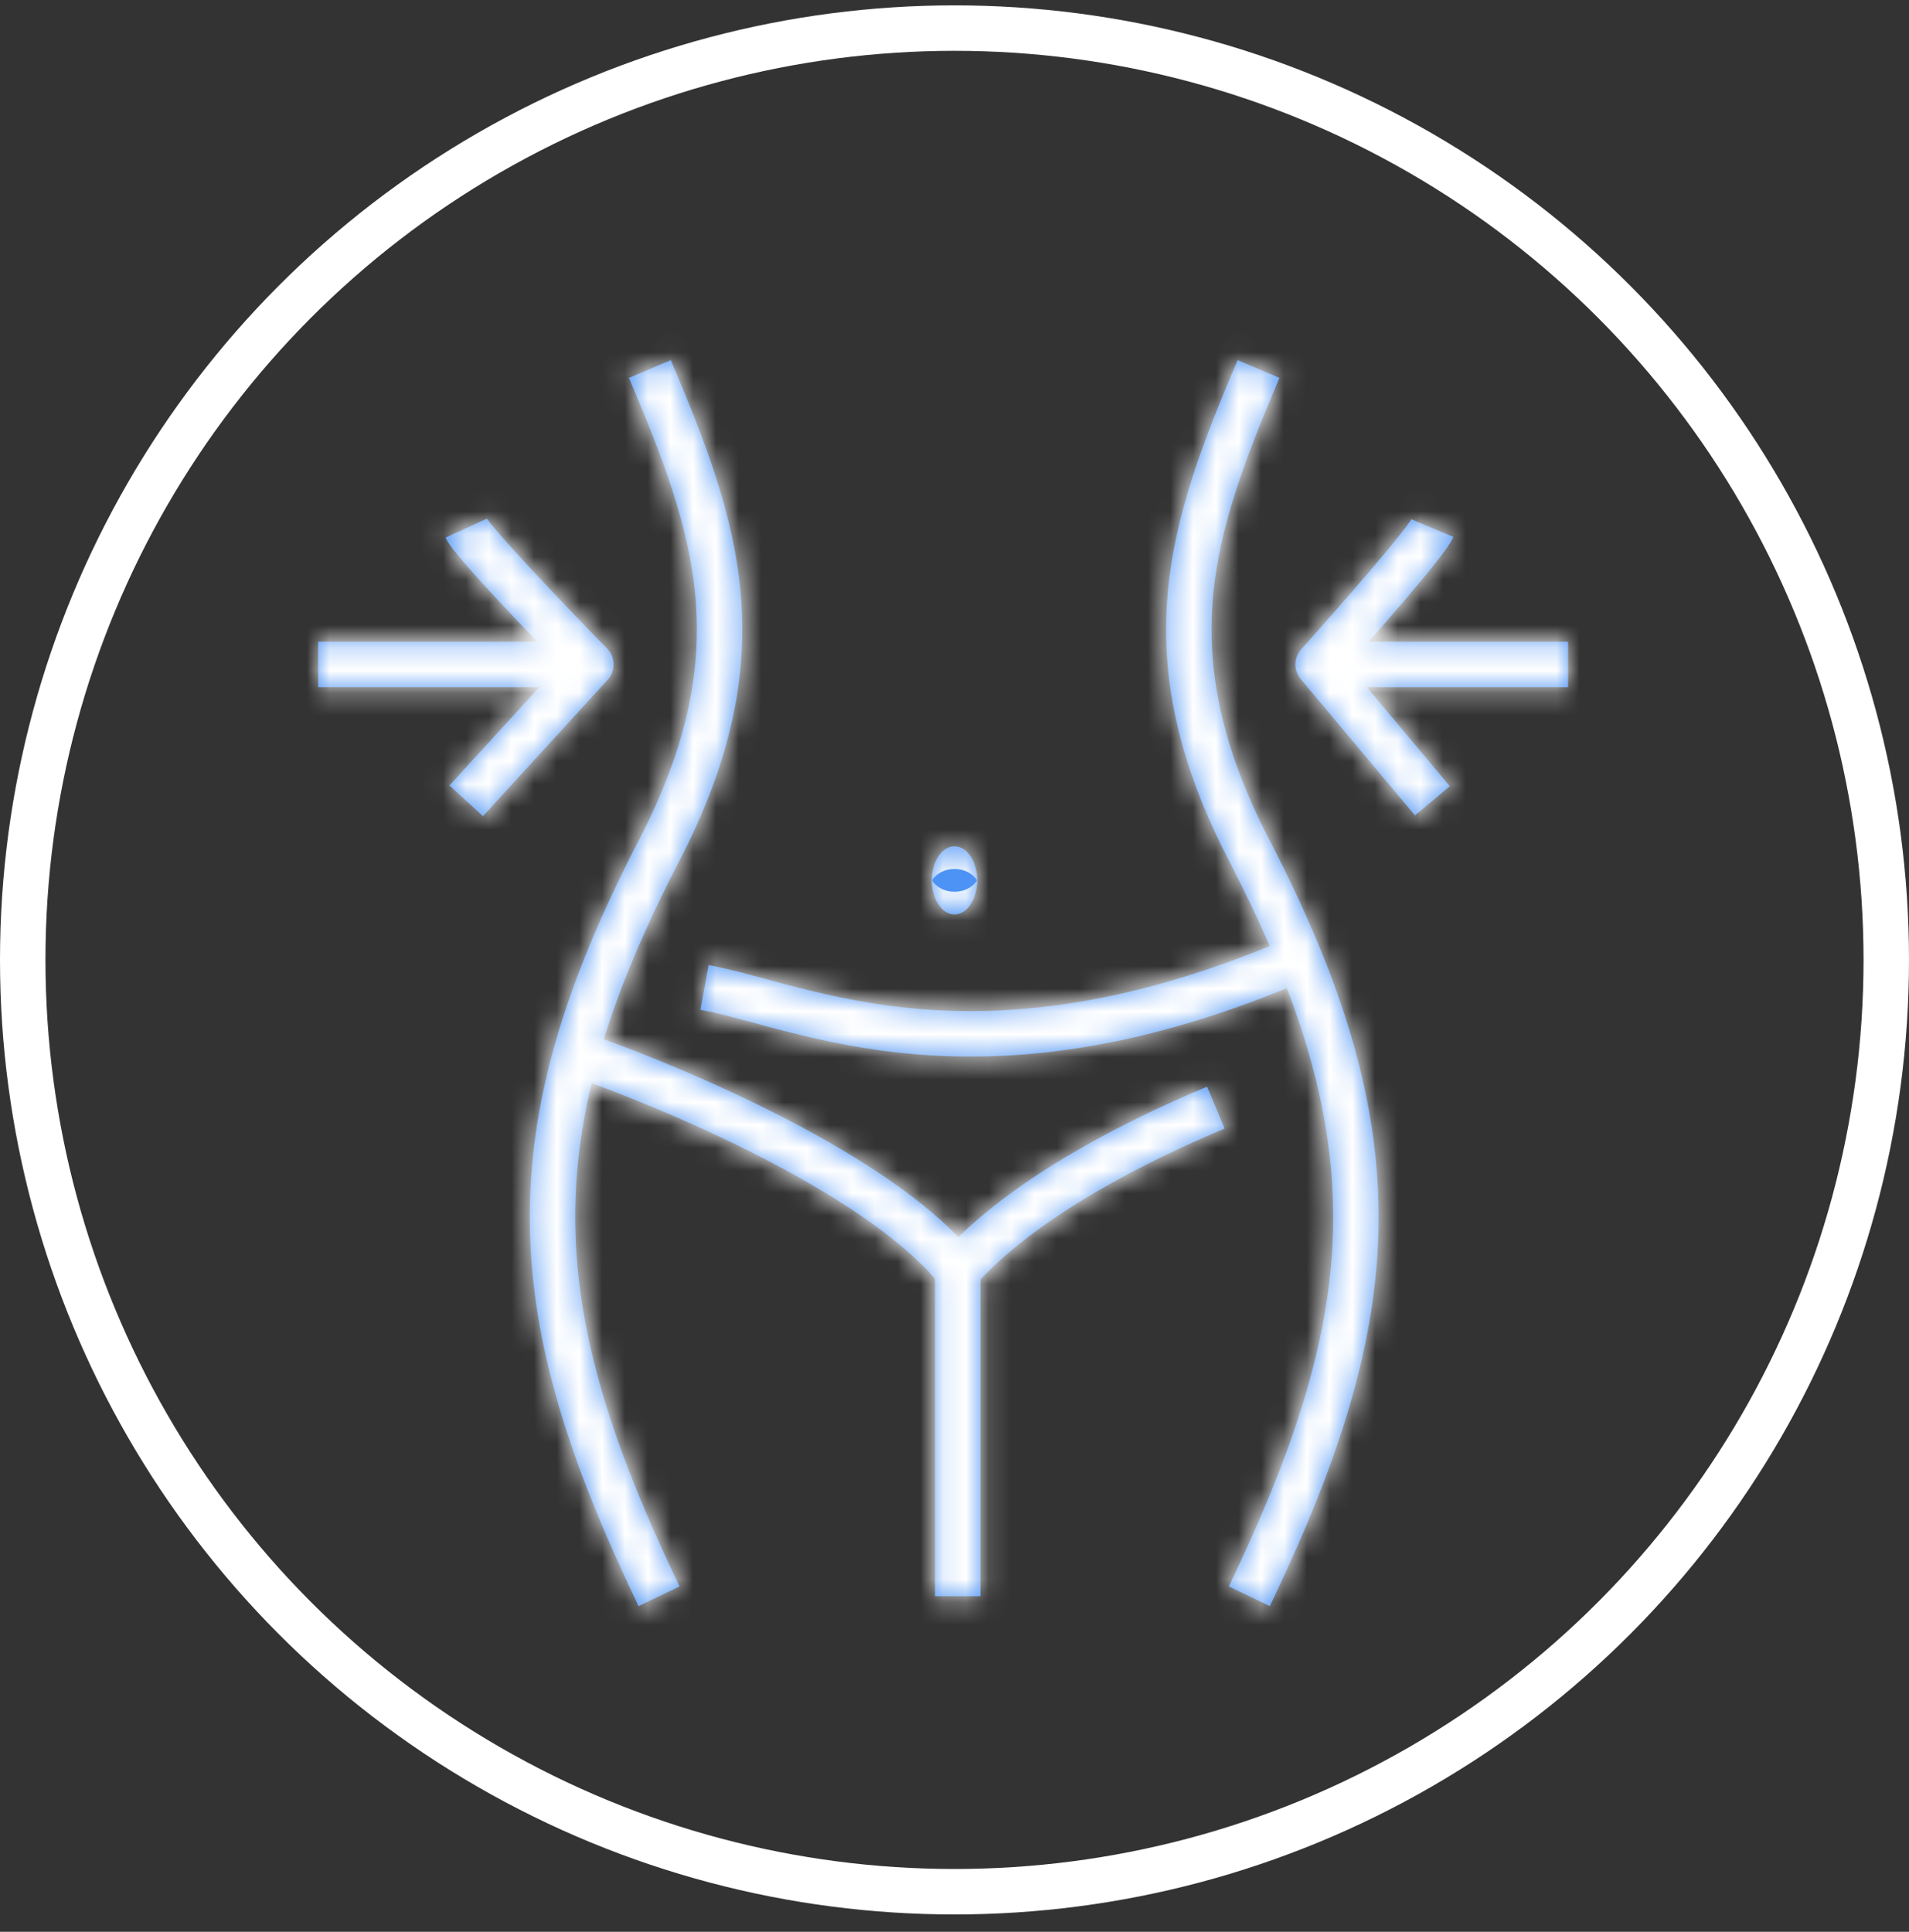
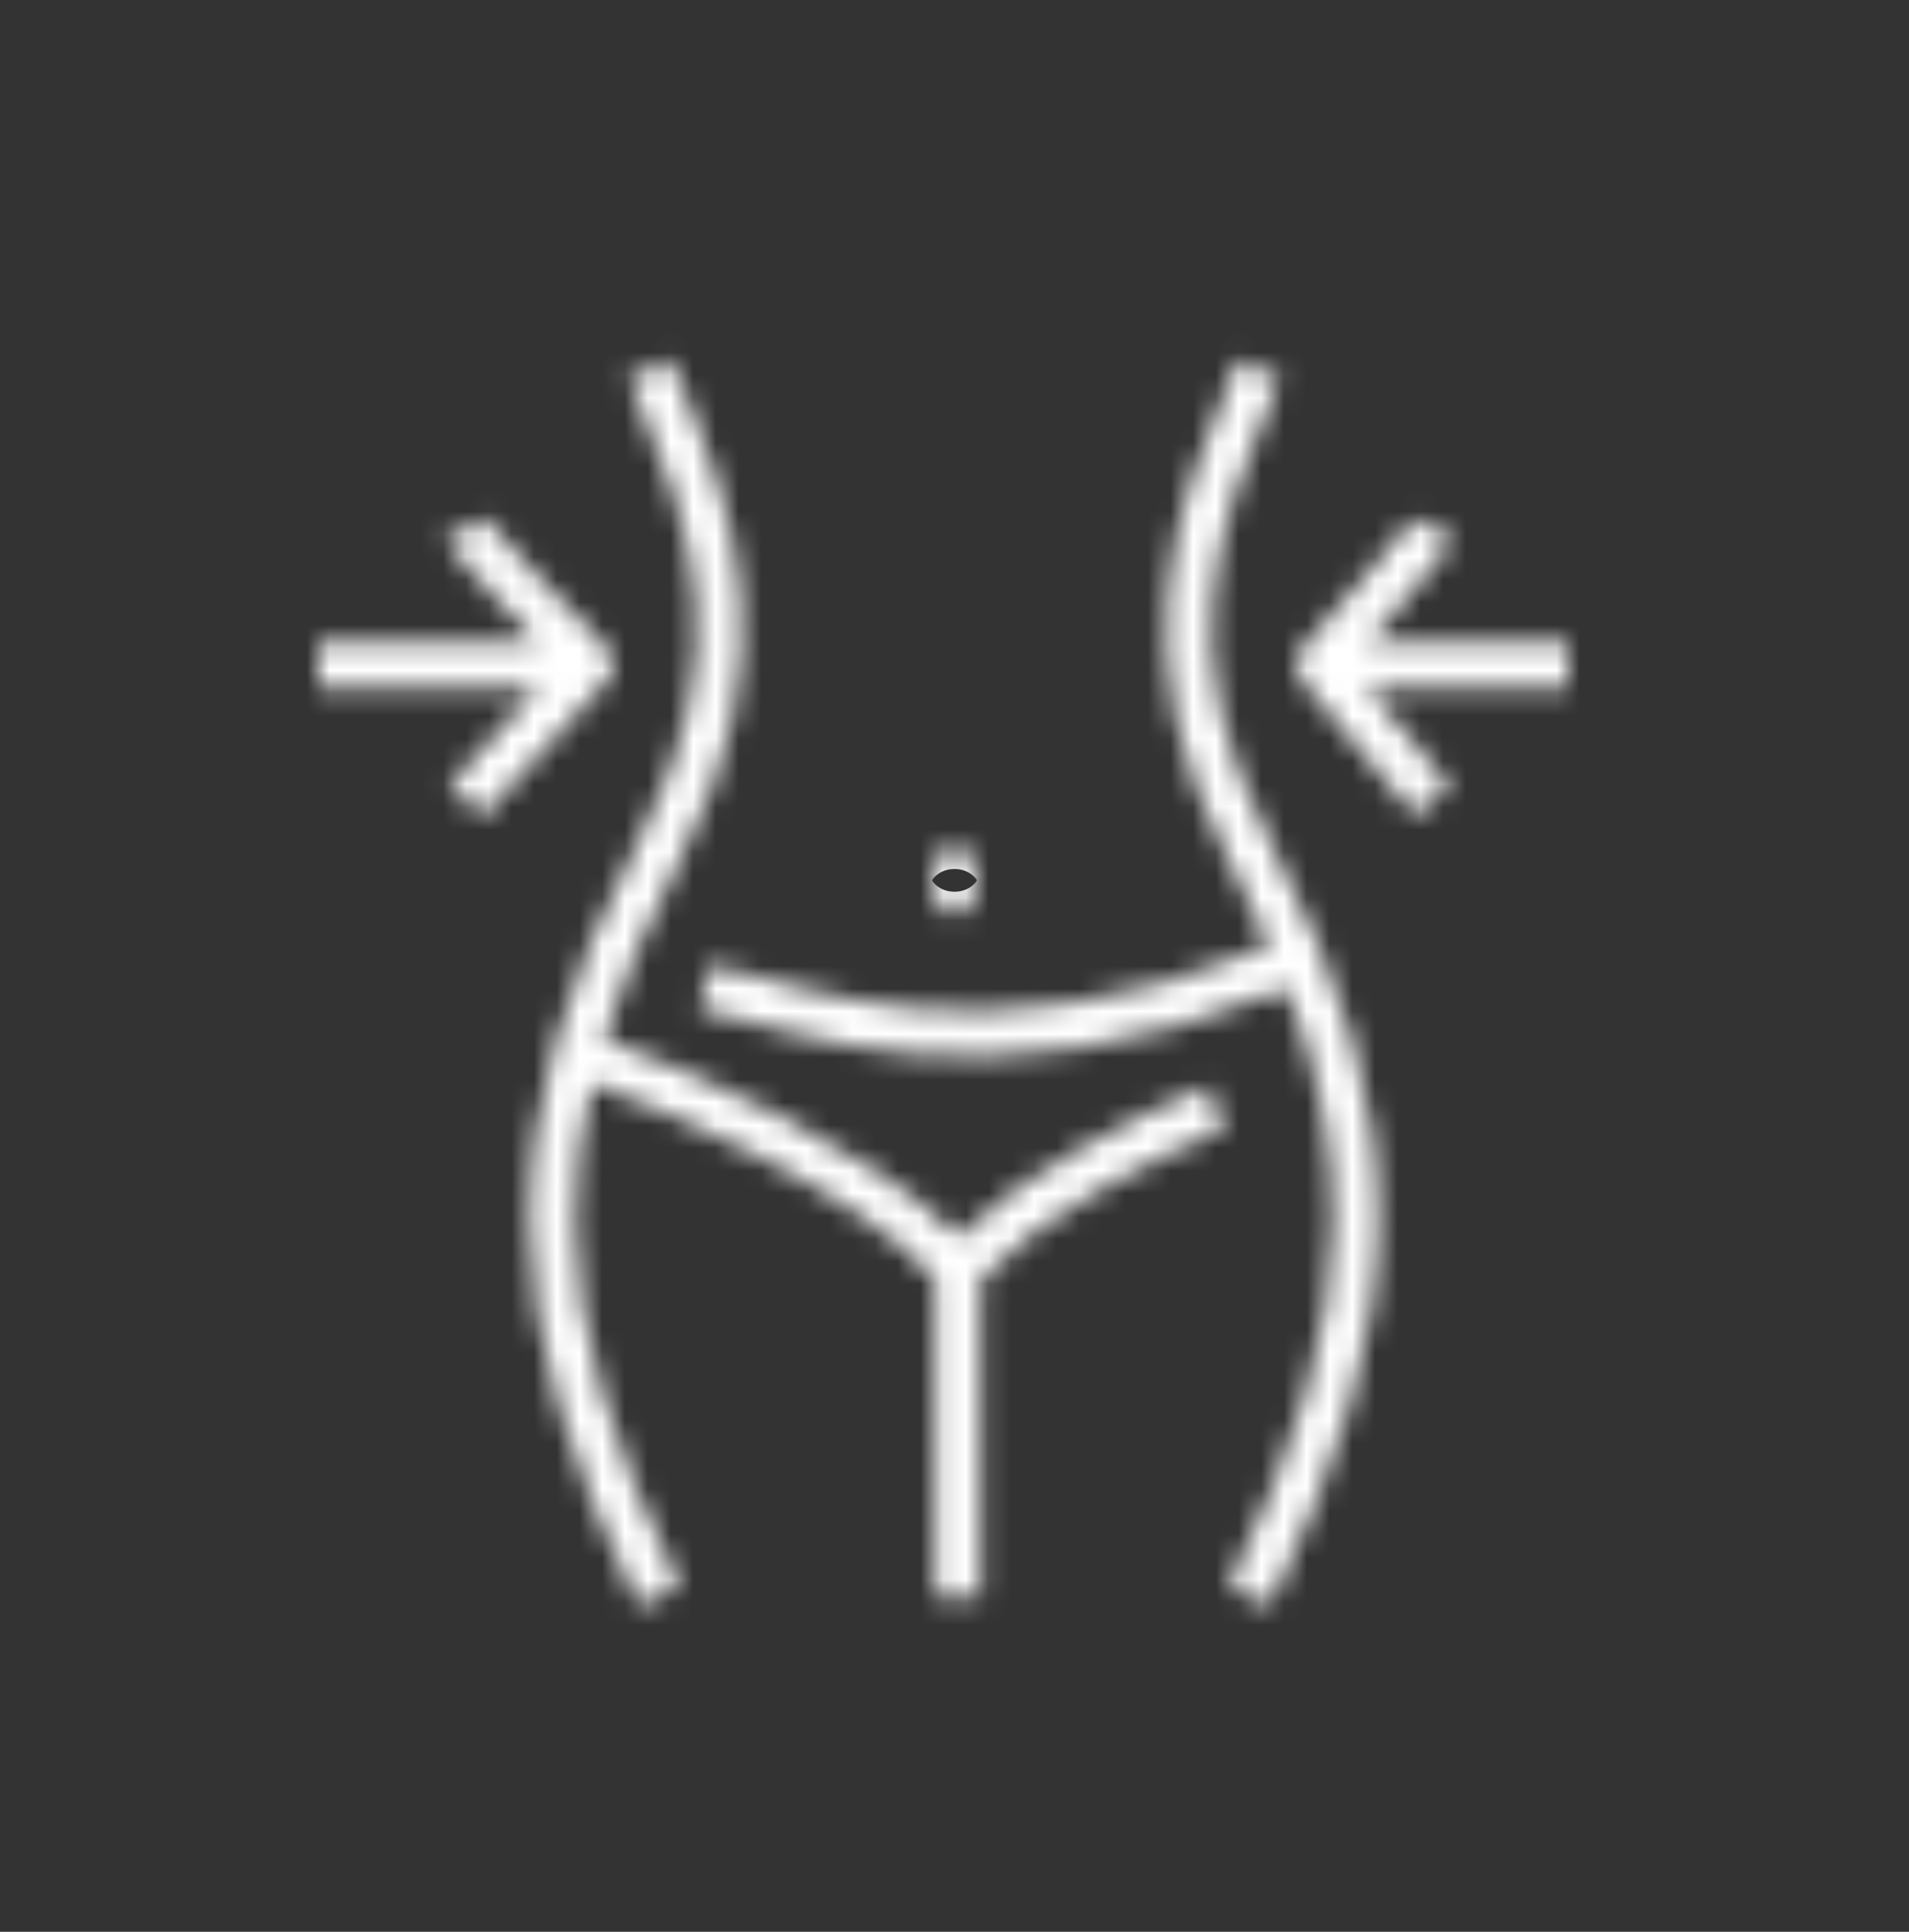
<svg xmlns="http://www.w3.org/2000/svg" width="84" height="85" viewBox="0 0 84 85" fill="none">
  <rect x="0" y="0" width="84" height="85" fill="#333333" stroke="none" />
-   <circle cx="42" cy="42.236" r="41" stroke="white" stroke-width="2" />
  <mask id="path-2-inside-1_12_142" fill="white">
    <path fill-rule="evenodd" clip-rule="evenodd" d="M32.592 26.105C32.904 29.659 32.212 33.398 29.889 37.886C28.416 40.73 27.319 43.304 26.568 45.725C28.708 46.503 31.564 47.68 34.349 49.107C37.273 50.605 40.234 52.435 42.171 54.432C45.257 51.423 49.958 49.132 53.114 47.813L53.886 49.658C50.568 51.045 45.88 53.385 43.143 56.295V70.236H41.143V56.268C39.518 54.385 36.597 52.506 33.437 50.887C30.798 49.535 28.087 48.412 26.034 47.659C25.521 49.789 25.288 51.819 25.313 53.839C25.373 58.697 26.927 63.606 29.902 69.803L28.099 70.669C25.073 64.365 23.378 59.147 23.313 53.864C23.248 48.57 24.82 43.326 28.113 36.966C30.288 32.764 30.874 29.402 30.6 26.281C30.322 23.119 29.158 20.127 27.675 16.626L29.517 15.846C30.994 19.334 32.283 22.592 32.592 26.105ZM33.129 44.995L33.129 44.995C32.248 44.757 31.504 44.556 30.819 44.43L31.181 42.463C31.944 42.603 32.823 42.84 33.763 43.094C34.227 43.219 34.706 43.349 35.194 43.472C36.714 43.858 38.456 44.23 40.48 44.397C44.368 44.718 49.375 44.288 55.871 41.625C55.352 40.427 54.758 39.185 54.085 37.886C51.761 33.398 51.069 29.659 51.382 26.105C51.691 22.592 52.979 19.334 54.457 15.846L56.299 16.626C54.815 20.127 53.652 23.119 53.374 26.281C53.099 29.402 53.685 32.764 55.861 36.966C59.154 43.326 60.726 48.57 60.661 53.864C60.596 59.147 58.9 64.365 55.874 70.669L54.071 69.803C57.046 63.606 58.601 58.697 58.661 53.839C58.701 50.542 58.054 47.216 56.626 43.477C49.848 46.255 44.526 46.738 40.316 46.39C38.14 46.211 36.281 45.811 34.702 45.411C34.129 45.265 33.609 45.125 33.129 44.995L33.129 44.995L33.129 44.995ZM19.605 23.652C19.695 23.848 19.852 24.058 19.97 24.209C20.11 24.389 20.288 24.602 20.49 24.835C20.895 25.302 21.421 25.88 21.985 26.486C22.519 27.059 23.093 27.664 23.64 28.236H14V30.236H23.731L19.776 34.561L21.252 35.911L26.738 29.911C27.096 29.519 27.086 28.915 26.714 28.536C25.861 27.665 24.564 26.321 23.449 25.123C22.891 24.523 22.384 23.966 22.002 23.526C21.81 23.305 21.657 23.121 21.547 22.979C21.476 22.888 21.44 22.836 21.424 22.814L21.424 22.814L21.424 22.814C21.419 22.805 21.416 22.801 21.415 22.801C21.415 22.802 21.417 22.805 21.419 22.811L21.424 22.82L19.605 23.652ZM63.618 24.175C63.728 24.023 63.87 23.815 63.951 23.622L62.106 22.849L62.109 22.842C62.111 22.839 62.112 22.837 62.112 22.835C62.113 22.834 62.113 22.833 62.113 22.833C62.112 22.833 62.11 22.837 62.105 22.845L62.105 22.845C62.091 22.867 62.057 22.92 61.991 23.013C61.89 23.154 61.75 23.338 61.575 23.558C61.225 23.999 60.76 24.556 60.249 25.155C59.227 26.353 58.038 27.697 57.256 28.568C56.923 28.938 56.914 29.497 57.234 29.878L62.262 35.878L63.795 34.593L60.143 30.236H69V28.236H60.225C60.735 27.655 61.272 27.038 61.77 26.454C62.288 25.847 62.77 25.27 63.141 24.802C63.326 24.569 63.49 24.356 63.618 24.175ZM42 40.236C42.552 40.236 43 39.564 43 38.736C43 37.907 42.552 37.236 42 37.236C41.448 37.236 41 37.907 41 38.736C41 39.564 41.448 40.236 42 40.236Z" />
  </mask>
-   <path fill-rule="evenodd" clip-rule="evenodd" d="M32.592 26.105C32.904 29.659 32.212 33.398 29.889 37.886C28.416 40.73 27.319 43.304 26.568 45.725C28.708 46.503 31.564 47.68 34.349 49.107C37.273 50.605 40.234 52.435 42.171 54.432C45.257 51.423 49.958 49.132 53.114 47.813L53.886 49.658C50.568 51.045 45.88 53.385 43.143 56.295V70.236H41.143V56.268C39.518 54.385 36.597 52.506 33.437 50.887C30.798 49.535 28.087 48.412 26.034 47.659C25.521 49.789 25.288 51.819 25.313 53.839C25.373 58.697 26.927 63.606 29.902 69.803L28.099 70.669C25.073 64.365 23.378 59.147 23.313 53.864C23.248 48.57 24.82 43.326 28.113 36.966C30.288 32.764 30.874 29.402 30.6 26.281C30.322 23.119 29.158 20.127 27.675 16.626L29.517 15.846C30.994 19.334 32.283 22.592 32.592 26.105ZM33.129 44.995L33.129 44.995C32.248 44.757 31.504 44.556 30.819 44.43L31.181 42.463C31.944 42.603 32.823 42.84 33.763 43.094C34.227 43.219 34.706 43.349 35.194 43.472C36.714 43.858 38.456 44.23 40.48 44.397C44.368 44.718 49.375 44.288 55.871 41.625C55.352 40.427 54.758 39.185 54.085 37.886C51.761 33.398 51.069 29.659 51.382 26.105C51.691 22.592 52.979 19.334 54.457 15.846L56.299 16.626C54.815 20.127 53.652 23.119 53.374 26.281C53.099 29.402 53.685 32.764 55.861 36.966C59.154 43.326 60.726 48.57 60.661 53.864C60.596 59.147 58.9 64.365 55.874 70.669L54.071 69.803C57.046 63.606 58.601 58.697 58.661 53.839C58.701 50.542 58.054 47.216 56.626 43.477C49.848 46.255 44.526 46.738 40.316 46.39C38.14 46.211 36.281 45.811 34.702 45.411C34.129 45.265 33.609 45.125 33.129 44.995L33.129 44.995L33.129 44.995ZM19.605 23.652C19.695 23.848 19.852 24.058 19.97 24.209C20.11 24.389 20.288 24.602 20.49 24.835C20.895 25.302 21.421 25.88 21.985 26.486C22.519 27.059 23.093 27.664 23.64 28.236H14V30.236H23.731L19.776 34.561L21.252 35.911L26.738 29.911C27.096 29.519 27.086 28.915 26.714 28.536C25.861 27.665 24.564 26.321 23.449 25.123C22.891 24.523 22.384 23.966 22.002 23.526C21.81 23.305 21.657 23.121 21.547 22.979C21.476 22.888 21.44 22.836 21.424 22.814L21.424 22.814L21.424 22.814C21.419 22.805 21.416 22.801 21.415 22.801C21.415 22.802 21.417 22.805 21.419 22.811L21.424 22.82L19.605 23.652ZM63.618 24.175C63.728 24.023 63.87 23.815 63.951 23.622L62.106 22.849L62.109 22.842C62.111 22.839 62.112 22.837 62.112 22.835C62.113 22.834 62.113 22.833 62.113 22.833C62.112 22.833 62.11 22.837 62.105 22.845L62.105 22.845C62.091 22.867 62.057 22.92 61.991 23.013C61.89 23.154 61.75 23.338 61.575 23.558C61.225 23.999 60.76 24.556 60.249 25.155C59.227 26.353 58.038 27.697 57.256 28.568C56.923 28.938 56.914 29.497 57.234 29.878L62.262 35.878L63.795 34.593L60.143 30.236H69V28.236H60.225C60.735 27.655 61.272 27.038 61.77 26.454C62.288 25.847 62.77 25.27 63.141 24.802C63.326 24.569 63.49 24.356 63.618 24.175ZM42 40.236C42.552 40.236 43 39.564 43 38.736C43 37.907 42.552 37.236 42 37.236C41.448 37.236 41 37.907 41 38.736C41 39.564 41.448 40.236 42 40.236Z" fill="#4C93F5" />
  <path d="M29.889 37.886L28.113 36.966L29.889 37.886ZM32.592 26.105L34.584 25.93V25.93L32.592 26.105ZM26.568 45.725L24.657 45.133L24.093 46.953L25.884 47.605L26.568 45.725ZM34.349 49.107L33.437 50.887H33.437L34.349 49.107ZM42.171 54.432L40.735 55.824L42.131 57.264L43.567 55.864L42.171 54.432ZM53.114 47.813L54.96 47.042L54.189 45.197L52.343 45.968L53.114 47.813ZM53.886 49.658L54.657 51.504L56.502 50.733L55.731 48.887L53.886 49.658ZM43.143 56.295L41.686 54.925L41.143 55.503V56.295H43.143ZM43.143 70.236V72.236H45.143V70.236H43.143ZM41.143 70.236H39.143V72.236H41.143V70.236ZM41.143 56.268H43.143V55.525L42.657 54.962L41.143 56.268ZM33.437 50.887L34.349 49.107L33.437 50.887ZM26.034 47.659L26.723 45.781L24.615 45.009L24.09 47.191L26.034 47.659ZM25.313 53.839L27.313 53.814L25.313 53.839ZM29.902 69.803L30.768 71.606L32.571 70.74L31.705 68.938L29.902 69.803ZM28.099 70.669L26.296 71.534L27.162 73.337L28.965 72.472L28.099 70.669ZM23.313 53.864L21.313 53.888L23.313 53.864ZM28.113 36.966L26.337 36.046L28.113 36.966ZM30.6 26.281L28.607 26.456L30.6 26.281ZM27.675 16.626L26.895 14.784L25.053 15.565L25.833 17.406L27.675 16.626ZM29.517 15.846L31.358 15.066L30.578 13.224L28.736 14.004L29.517 15.846ZM33.129 44.995L32.607 46.926L32.625 46.931L32.644 46.935L33.129 44.995ZM33.129 44.995L33.668 43.069L33.641 43.062L33.614 43.055L33.129 44.995ZM30.819 44.43L28.852 44.069L28.491 46.036L30.458 46.397L30.819 44.43ZM31.181 42.463L31.542 40.496L29.575 40.134L29.213 42.102L31.181 42.463ZM33.763 43.094L33.242 45.025H33.242L33.763 43.094ZM35.194 43.472L35.685 41.533L35.194 43.472ZM40.48 44.397L40.316 46.39L40.48 44.397ZM55.871 41.625L56.629 43.475L58.517 42.702L57.706 40.83L55.871 41.625ZM54.085 37.886L52.309 38.805V38.805L54.085 37.886ZM51.382 26.105L53.374 26.281V26.281L51.382 26.105ZM54.457 15.846L55.237 14.004L53.396 13.224L52.616 15.066L54.457 15.846ZM56.299 16.626L58.14 17.406L58.92 15.565L57.079 14.784L56.299 16.626ZM53.374 26.281L55.366 26.456V26.456L53.374 26.281ZM55.861 36.966L57.637 36.046L55.861 36.966ZM60.661 53.864L58.661 53.839L60.661 53.864ZM55.874 70.669L55.009 72.472L56.812 73.337L57.677 71.534L55.874 70.669ZM54.071 69.803L52.268 68.938L51.403 70.74L53.206 71.606L54.071 69.803ZM58.661 53.839L60.661 53.864L58.661 53.839ZM56.626 43.477L58.495 42.764L57.764 40.849L55.868 41.626L56.626 43.477ZM40.316 46.39L40.48 44.397L40.316 46.39ZM34.702 45.411L35.194 43.472L34.702 45.411ZM33.129 44.995L32.601 46.924L32.607 46.926L33.129 44.995ZM33.129 44.995L32.59 46.921L32.601 46.924L33.129 44.995ZM19.97 24.209L21.547 22.979L21.547 22.979L19.97 24.209ZM19.605 23.652L18.773 21.833L16.954 22.664L17.786 24.483L19.605 23.652ZM20.49 24.835L18.979 26.145L18.979 26.145L20.49 24.835ZM21.985 26.486L20.521 27.849L20.521 27.849L21.985 26.486ZM23.64 28.236V30.236H28.325L25.084 26.852L23.64 28.236ZM14 28.236V26.236H12V28.236H14ZM14 30.236H12V32.236H14V30.236ZM23.731 30.236L25.207 31.585L28.269 28.236H23.731V30.236ZM19.776 34.561L18.3 33.212L16.951 34.688L18.427 36.037L19.776 34.561ZM21.252 35.911L19.903 37.387L21.379 38.736L22.728 37.26L21.252 35.911ZM26.738 29.911L28.214 31.26L28.214 31.26L26.738 29.911ZM26.714 28.536L28.143 27.137L28.143 27.137L26.714 28.536ZM23.449 25.123L24.913 23.761L23.449 25.123ZM22.002 23.526L23.514 22.216L23.514 22.216L22.002 23.526ZM21.547 22.979L19.97 24.209L19.97 24.209L21.547 22.979ZM21.424 22.814L19.76 23.923L19.77 23.938L19.781 23.953L21.424 22.814ZM21.424 22.814L23.088 21.704L23.075 21.683L23.06 21.663L21.424 22.814ZM21.424 22.814L19.781 23.953L19.785 23.959L19.789 23.965L21.424 22.814ZM21.415 22.801L20.41 21.073L20.409 21.073L21.415 22.801ZM21.419 22.811L23.235 21.972L23.233 21.967L21.419 22.811ZM21.424 22.82L22.255 24.639L24.082 23.804L23.239 21.981L21.424 22.82ZM63.951 23.622L65.796 24.395L66.568 22.551L64.724 21.778L63.951 23.622ZM63.618 24.175L65.246 25.338L65.246 25.338L63.618 24.175ZM62.106 22.849L60.264 22.071L59.484 23.919L61.333 24.694L62.106 22.849ZM62.109 22.842L60.268 22.061L60.267 22.064L62.109 22.842ZM62.112 22.835L60.248 22.11L60.248 22.111L62.112 22.835ZM62.113 22.833L63.065 21.075L63.054 21.068L62.113 22.833ZM62.105 22.845L63.751 23.982L63.773 23.949L63.794 23.916L62.105 22.845ZM62.105 22.845L60.459 21.709L60.437 21.741L60.415 21.775L62.105 22.845ZM61.991 23.013L60.364 21.85L60.364 21.85L61.991 23.013ZM61.575 23.558L63.141 24.802L63.141 24.802L61.575 23.558ZM60.249 25.155L58.727 23.857L58.727 23.857L60.249 25.155ZM57.256 28.568L58.744 29.904V29.904L57.256 28.568ZM57.234 29.878L55.701 31.163L55.701 31.163L57.234 29.878ZM62.262 35.878L60.729 37.163L62.014 38.696L63.547 37.411L62.262 35.878ZM63.795 34.593L65.08 36.126L66.612 34.842L65.328 33.309L63.795 34.593ZM60.143 30.236V28.236H55.857L58.61 31.52L60.143 30.236ZM69 30.236V32.236H71V30.236H69ZM69 28.236H71V26.236H69V28.236ZM60.225 28.236L58.722 26.916L55.806 30.236H60.225V28.236ZM61.77 26.454L63.291 27.752L63.291 27.752L61.77 26.454ZM63.141 24.802L61.575 23.558L61.575 23.558L63.141 24.802ZM31.665 38.805C34.136 34.033 34.935 29.916 34.584 25.93L30.6 26.281C30.874 29.402 30.288 32.763 28.113 36.966L31.665 38.805ZM28.478 46.317C29.185 44.038 30.231 41.575 31.665 38.805L28.113 36.966C26.602 39.885 25.452 42.57 24.657 45.133L28.478 46.317ZM35.261 47.327C32.388 45.855 29.453 44.646 27.251 43.845L25.884 47.605C27.962 48.36 30.74 49.505 33.437 50.887L35.261 47.327ZM43.607 53.039C41.436 50.801 38.237 48.852 35.261 47.327L33.437 50.887C36.309 52.359 39.032 54.068 40.735 55.824L43.607 53.039ZM52.343 45.968C49.15 47.303 44.148 49.711 40.775 53L43.567 55.864C46.366 53.135 50.766 50.962 53.886 49.658L52.343 45.968ZM55.731 48.887L54.96 47.042L51.269 48.584L52.04 50.43L55.731 48.887ZM44.6 57.665C47.024 55.087 51.362 52.88 54.657 51.504L53.114 47.813C49.773 49.21 44.735 51.682 41.686 54.925L44.6 57.665ZM45.143 70.236V56.295H41.143V70.236H45.143ZM41.143 72.236H43.143V68.236H41.143V72.236ZM39.143 56.268V70.236H43.143V56.268H39.143ZM32.525 52.667C35.645 54.265 38.27 56.001 39.629 57.575L42.657 54.962C40.766 52.77 37.549 50.746 34.349 49.107L32.525 52.667ZM25.346 49.537C27.338 50.267 29.972 51.359 32.525 52.667L34.349 49.107C31.624 47.711 28.836 46.556 26.723 45.781L25.346 49.537ZM27.313 53.814C27.29 51.971 27.502 50.106 27.979 48.127L24.09 47.191C23.541 49.472 23.286 51.668 23.313 53.864L27.313 53.814ZM31.705 68.938C28.782 62.847 27.367 58.247 27.313 53.814L23.313 53.864C23.378 59.147 25.073 64.365 28.099 70.669L31.705 68.938ZM28.965 72.472L30.768 71.606L29.037 68L27.234 68.866L28.965 72.472ZM21.313 53.888C21.383 59.597 23.219 65.124 26.296 71.534L29.902 69.803C26.927 63.606 25.373 58.697 25.313 53.839L21.313 53.888ZM26.337 36.046C22.959 42.571 21.242 48.148 21.313 53.888L25.313 53.839C25.253 48.991 26.681 44.08 29.889 37.886L26.337 36.046ZM28.607 26.456C28.844 29.145 28.365 32.129 26.337 36.046L29.889 37.886C32.212 33.398 32.904 29.659 32.592 26.105L28.607 26.456ZM25.833 17.406C27.323 20.922 28.36 23.647 28.607 26.456L32.592 26.105C32.283 22.592 30.994 19.333 29.517 15.846L25.833 17.406ZM28.736 14.004L26.895 14.784L28.455 18.468L30.297 17.687L28.736 14.004ZM34.584 25.93C34.244 22.065 32.83 18.54 31.358 15.066L27.675 16.626C29.158 20.127 30.322 23.119 30.6 26.281L34.584 25.93ZM32.644 46.935L32.644 46.935L33.614 43.055L33.614 43.055L32.644 46.935ZM30.458 46.397C31.045 46.505 31.703 46.681 32.607 46.926L33.651 43.064C32.793 42.832 31.963 42.606 31.181 42.463L30.458 46.397ZM29.213 42.102L28.852 44.069L32.786 44.791L33.148 42.824L29.213 42.102ZM34.285 41.163C33.368 40.916 32.403 40.654 31.542 40.496L30.819 44.43C31.485 44.552 32.278 44.765 33.242 45.025L34.285 41.163ZM35.685 41.533C35.215 41.414 34.751 41.289 34.285 41.163L33.242 45.025C33.704 45.15 34.197 45.283 34.702 45.411L35.685 41.533ZM40.645 42.404C38.771 42.249 37.148 41.904 35.685 41.533L34.702 45.411C36.281 45.811 38.14 46.211 40.316 46.39L40.645 42.404ZM55.112 39.774C48.903 42.32 44.211 42.698 40.645 42.404L40.316 46.39C44.524 46.737 49.848 46.255 56.629 43.475L55.112 39.774ZM52.309 38.805C52.963 40.069 53.538 41.27 54.036 42.42L57.706 40.83C57.166 39.584 56.552 38.3 55.861 36.966L52.309 38.805ZM49.389 25.93C49.039 29.916 49.838 34.033 52.309 38.805L55.861 36.966C53.685 32.763 53.099 29.402 53.374 26.281L49.389 25.93ZM52.616 15.066C51.143 18.54 49.729 22.065 49.389 25.93L53.374 26.281C53.652 23.119 54.816 20.127 56.299 16.626L52.616 15.066ZM57.079 14.784L55.237 14.004L53.677 17.687L55.519 18.468L57.079 14.784ZM55.366 26.456C55.613 23.647 56.651 20.922 58.14 17.406L54.457 15.846C52.98 19.333 51.691 22.592 51.382 26.105L55.366 26.456ZM57.637 36.046C55.609 32.129 55.13 29.145 55.366 26.456L51.382 26.105C51.069 29.659 51.761 33.398 54.085 37.886L57.637 36.046ZM62.66 53.888C62.731 48.148 61.015 42.571 57.637 36.046L54.085 37.886C57.292 44.08 58.721 48.991 58.661 53.839L62.66 53.888ZM57.677 71.534C60.755 65.124 62.59 59.597 62.66 53.888L58.661 53.839C58.601 58.697 57.046 63.606 54.071 69.803L57.677 71.534ZM53.206 71.606L55.009 72.472L56.74 68.866L54.937 68L53.206 71.606ZM56.661 53.814C56.606 58.247 55.192 62.847 52.268 68.938L55.874 70.669C58.9 64.365 60.596 59.147 60.661 53.864L56.661 53.814ZM54.758 44.19C56.113 47.74 56.698 50.815 56.661 53.814L60.661 53.864C60.705 50.27 59.995 46.692 58.495 42.764L54.758 44.19ZM40.151 48.383C44.683 48.757 50.321 48.222 57.385 45.327L55.868 41.626C49.376 44.287 44.37 44.718 40.48 44.397L40.151 48.383ZM34.21 47.349C35.847 47.765 37.824 48.191 40.151 48.383L40.48 44.397C38.456 44.23 36.714 43.858 35.194 43.472L34.21 47.349ZM32.607 46.926C33.086 47.055 33.62 47.2 34.21 47.349L35.194 43.472C34.638 43.331 34.132 43.194 33.651 43.064L32.607 46.926ZM32.601 46.924L32.601 46.924L33.657 43.066L33.657 43.066L32.601 46.924ZM32.59 46.921L32.59 46.921L33.668 43.069L33.668 43.069L32.59 46.921ZM21.547 22.979C21.496 22.914 21.459 22.864 21.43 22.822C21.416 22.802 21.409 22.79 21.407 22.786C21.404 22.781 21.412 22.793 21.424 22.82L17.786 24.483C17.986 24.921 18.284 25.3 18.392 25.439L21.547 22.979ZM22.002 23.526C21.811 23.305 21.657 23.121 21.547 22.979L18.392 25.439C18.563 25.657 18.767 25.9 18.979 26.145L22.002 23.526ZM23.449 25.123C22.891 24.523 22.384 23.966 22.002 23.526L18.979 26.145C19.406 26.638 19.951 27.236 20.521 27.849L23.449 25.123ZM25.084 26.852C24.541 26.286 23.975 25.688 23.449 25.123L20.521 27.849C21.063 28.431 21.644 29.043 22.196 29.619L25.084 26.852ZM14 30.236H23.64V26.236H14V30.236ZM16 30.236V28.236H12V30.236H16ZM23.731 28.236H14V32.236H23.731V28.236ZM21.252 35.911L25.207 31.585L22.255 28.886L18.3 33.212L21.252 35.911ZM22.602 34.434L21.126 33.085L18.427 36.037L19.903 37.387L22.602 34.434ZM25.262 28.561L19.776 34.561L22.728 37.26L28.214 31.26L25.262 28.561ZM25.286 29.936C24.914 29.556 24.904 28.953 25.262 28.561L28.214 31.26C29.289 30.085 29.258 28.274 28.143 27.137L25.286 29.936ZM21.985 26.486C23.116 27.7 24.425 29.057 25.286 29.936L28.143 27.137C27.297 26.273 26.013 24.942 24.913 23.761L21.985 26.486ZM20.49 24.835C20.895 25.302 21.421 25.88 21.985 26.486L24.913 23.761C24.361 23.167 23.872 22.63 23.514 22.216L20.49 24.835ZM19.97 24.209C20.11 24.389 20.288 24.602 20.49 24.835L23.514 22.216C23.332 22.007 23.204 21.852 23.125 21.75L19.97 24.209ZM19.781 23.953C19.811 23.996 19.87 24.081 19.97 24.209L23.125 21.75C23.102 21.721 23.088 21.702 23.081 21.692C23.075 21.684 23.072 21.68 23.068 21.674L19.781 23.953ZM19.76 23.923L19.76 23.923L23.088 21.704L23.088 21.704L19.76 23.923ZM19.789 23.965L19.789 23.965L23.06 21.663L23.06 21.663L19.789 23.965ZM22.421 24.53C21.936 24.812 21.455 24.827 21.133 24.781C20.831 24.738 20.608 24.636 20.494 24.576C20.268 24.459 20.119 24.326 20.075 24.286C19.965 24.186 19.89 24.095 19.876 24.078C19.831 24.023 19.798 23.977 19.796 23.974C19.783 23.957 19.772 23.941 19.781 23.953L23.068 21.674C23.067 21.673 23.064 21.668 23.061 21.664C23.058 21.66 23.05 21.648 23.04 21.634C23.037 21.63 23.003 21.582 22.956 21.526C22.942 21.508 22.867 21.417 22.756 21.317C22.712 21.277 22.563 21.144 22.337 21.026C22.241 20.977 21.37 20.514 20.41 21.073L22.421 24.53ZM23.233 21.967C23.226 21.953 23.238 21.978 23.249 22.003C23.251 22.008 23.279 22.07 23.306 22.15C23.315 22.176 23.359 22.302 23.388 22.469C23.4 22.541 23.433 22.753 23.403 23.024C23.381 23.224 23.257 24.043 22.422 24.53L20.409 21.073C19.574 21.559 19.45 22.379 19.428 22.579C19.397 22.85 19.431 23.062 19.443 23.134C19.471 23.302 19.516 23.428 19.525 23.454C19.553 23.535 19.581 23.598 19.584 23.604C19.592 23.623 19.599 23.639 19.601 23.643C19.603 23.649 19.606 23.654 19.606 23.654L23.233 21.967ZM23.239 21.981L23.235 21.972L19.604 23.65L19.608 23.659L23.239 21.981ZM20.436 25.471L22.255 24.639L20.592 21.001L18.773 21.833L20.436 25.471ZM62.106 22.849C62.117 22.824 62.123 22.813 62.12 22.819C62.118 22.823 62.111 22.835 62.099 22.855C62.072 22.897 62.038 22.947 61.991 23.013L65.246 25.338C65.347 25.196 65.617 24.821 65.796 24.395L62.106 22.849ZM61.333 24.694L63.178 25.467L64.724 21.778L62.879 21.005L61.333 24.694ZM60.267 22.064L60.264 22.071L63.949 23.627L63.952 23.62L60.267 22.064ZM60.248 22.111C60.253 22.098 60.258 22.087 60.26 22.081C60.263 22.074 60.265 22.069 60.266 22.067C60.268 22.062 60.269 22.059 60.268 22.061L63.95 23.623C63.951 23.622 63.953 23.616 63.956 23.609C63.958 23.605 63.967 23.584 63.977 23.559L60.248 22.111ZM61.16 24.592C60.358 24.157 60.182 23.401 60.143 23.18C60.095 22.907 60.117 22.689 60.125 22.612C60.145 22.435 60.185 22.301 60.193 22.272C60.219 22.184 60.245 22.117 60.248 22.11L63.976 23.56C63.98 23.552 64.007 23.484 64.032 23.395C64.041 23.366 64.081 23.232 64.1 23.055C64.109 22.977 64.131 22.76 64.082 22.486C64.043 22.265 63.868 21.509 63.065 21.075L61.16 24.592ZM63.794 23.916C63.802 23.903 63.792 23.919 63.781 23.936C63.779 23.939 63.75 23.984 63.708 24.039C63.696 24.055 63.629 24.145 63.527 24.247C63.488 24.287 63.35 24.424 63.137 24.551C63.03 24.615 62.814 24.731 62.514 24.793C62.195 24.858 61.691 24.875 61.172 24.598L63.054 21.068C62.534 20.791 62.031 20.808 61.712 20.874C61.412 20.935 61.196 21.052 61.088 21.116C60.876 21.242 60.737 21.38 60.698 21.42C60.596 21.521 60.529 21.612 60.516 21.629C60.474 21.684 60.443 21.731 60.441 21.736C60.431 21.75 60.424 21.761 60.422 21.765C60.419 21.769 60.416 21.773 60.415 21.775L63.794 23.916ZM63.751 23.982L63.751 23.982L60.459 21.709L60.459 21.709L63.751 23.982ZM63.618 24.175C63.712 24.045 63.767 23.959 63.794 23.915L60.415 21.775C60.412 21.78 60.411 21.781 60.41 21.782C60.409 21.784 60.407 21.787 60.404 21.792C60.398 21.802 60.385 21.82 60.364 21.85L63.618 24.175ZM63.141 24.802C63.326 24.569 63.49 24.356 63.618 24.175L60.364 21.85C60.291 21.952 60.174 22.106 60.008 22.315L63.141 24.802ZM61.77 26.454C62.288 25.847 62.77 25.27 63.141 24.802L60.008 22.315C59.68 22.728 59.233 23.264 58.727 23.857L61.77 26.454ZM58.744 29.904C59.533 29.025 60.733 27.668 61.77 26.454L58.727 23.857C57.719 25.038 56.543 26.368 55.768 27.231L58.744 29.904ZM58.766 28.593C59.086 28.975 59.077 29.534 58.744 29.904L55.768 27.231C54.77 28.343 54.742 30.018 55.701 31.163L58.766 28.593ZM63.795 34.593L58.766 28.593L55.701 31.163L60.729 37.163L63.795 34.593ZM62.51 33.061L60.977 34.345L63.547 37.411L65.08 36.126L62.51 33.061ZM58.61 31.52L62.262 35.878L65.328 33.309L61.676 28.951L58.61 31.52ZM69 28.236H60.143V32.236H69V28.236ZM67 28.236V30.236H71V28.236H67ZM60.225 30.236H69V26.236H60.225V30.236ZM60.249 25.155C59.758 25.73 59.228 26.34 58.722 26.916L61.727 29.556C62.242 28.97 62.785 28.345 63.291 27.752L60.249 25.155ZM61.575 23.558C61.225 23.999 60.76 24.556 60.249 25.155L63.291 27.752C63.815 27.139 64.314 26.541 64.707 26.046L61.575 23.558ZM61.991 23.013C61.89 23.154 61.75 23.338 61.575 23.558L64.707 26.046C64.902 25.801 65.089 25.558 65.246 25.338L61.991 23.013ZM41 38.736C41 38.81 40.976 38.787 41.043 38.687C41.1 38.601 41.399 38.236 42 38.236V42.236C43.153 42.236 43.952 41.535 44.371 40.906C44.8 40.263 45 39.49 45 38.736H41ZM42 39.236C41.399 39.236 41.1 38.871 41.043 38.785C40.976 38.684 41 38.661 41 38.736H45C45 37.982 44.8 37.209 44.371 36.566C43.952 35.937 43.153 35.236 42 35.236V39.236ZM43 38.736C43 38.661 43.024 38.684 42.957 38.785C42.9 38.871 42.601 39.236 42 39.236V35.236C40.847 35.236 40.048 35.937 39.629 36.566C39.2 37.209 39 37.982 39 38.736H43ZM42 38.236C42.601 38.236 42.9 38.601 42.957 38.687C43.024 38.787 43 38.81 43 38.736H39C39 39.49 39.2 40.263 39.629 40.906C40.048 41.535 40.847 42.236 42 42.236V38.236Z" fill="white" mask="url(#path-2-inside-1_12_142)" />
</svg>